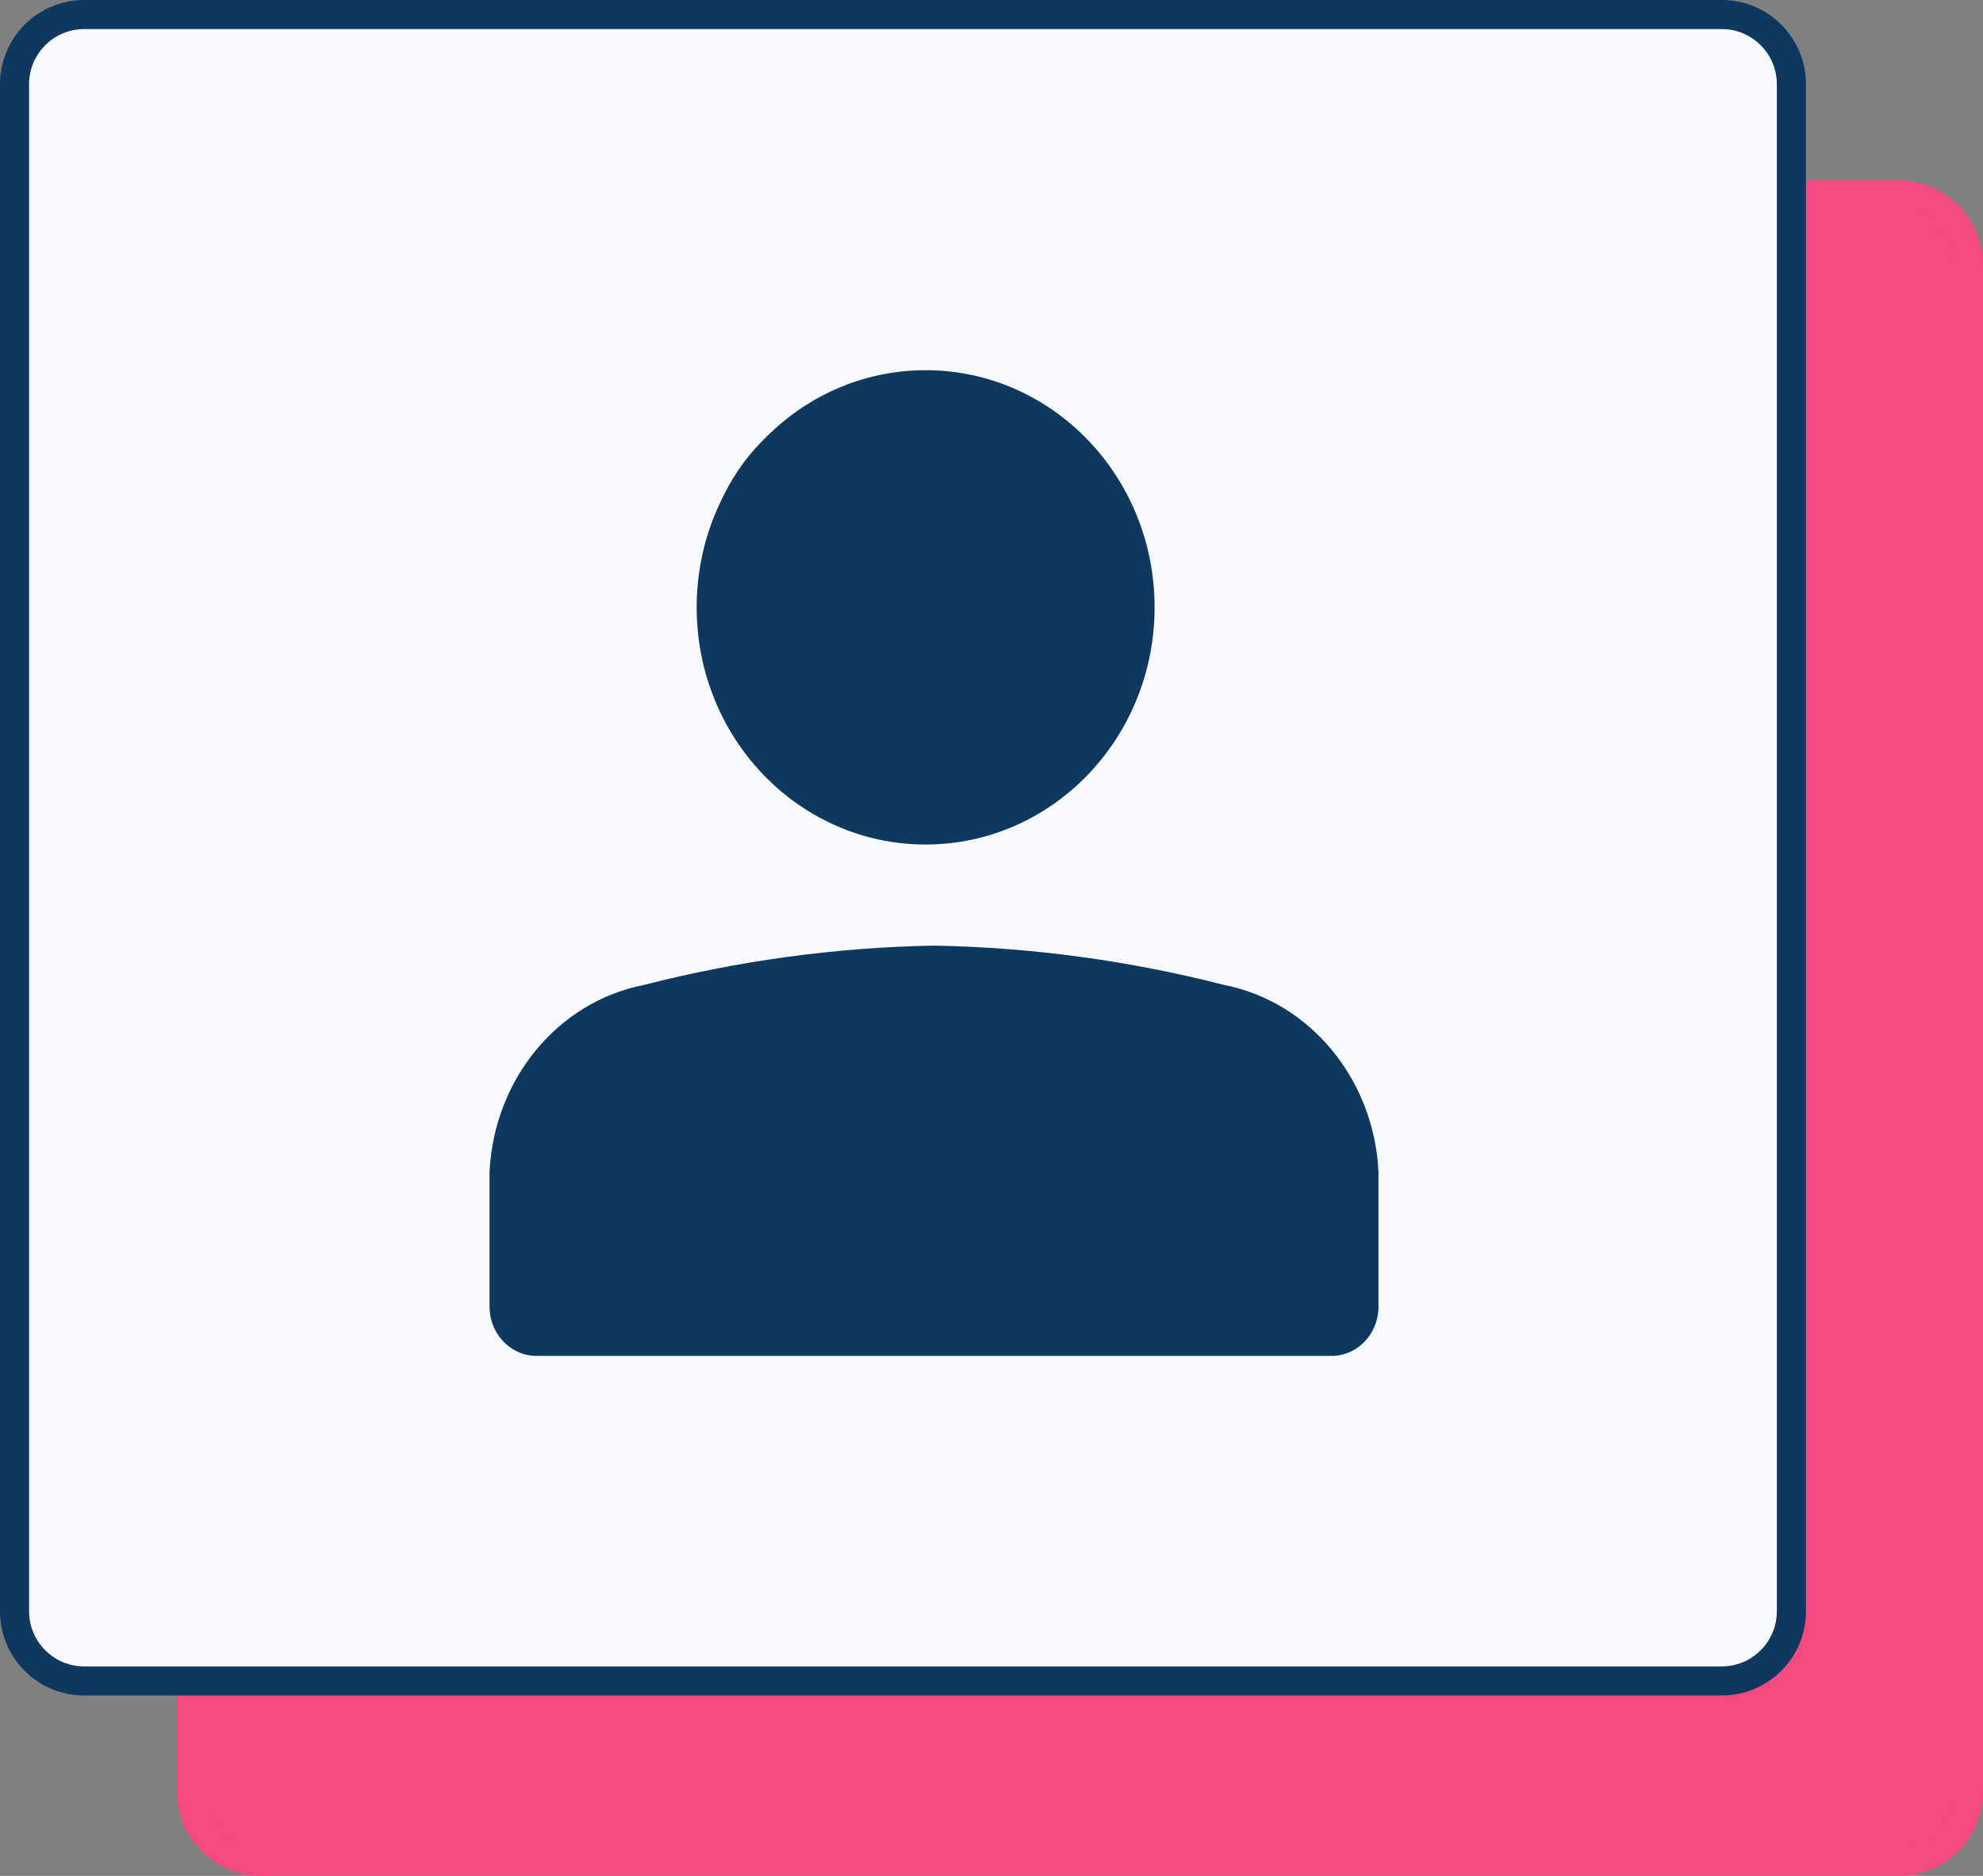
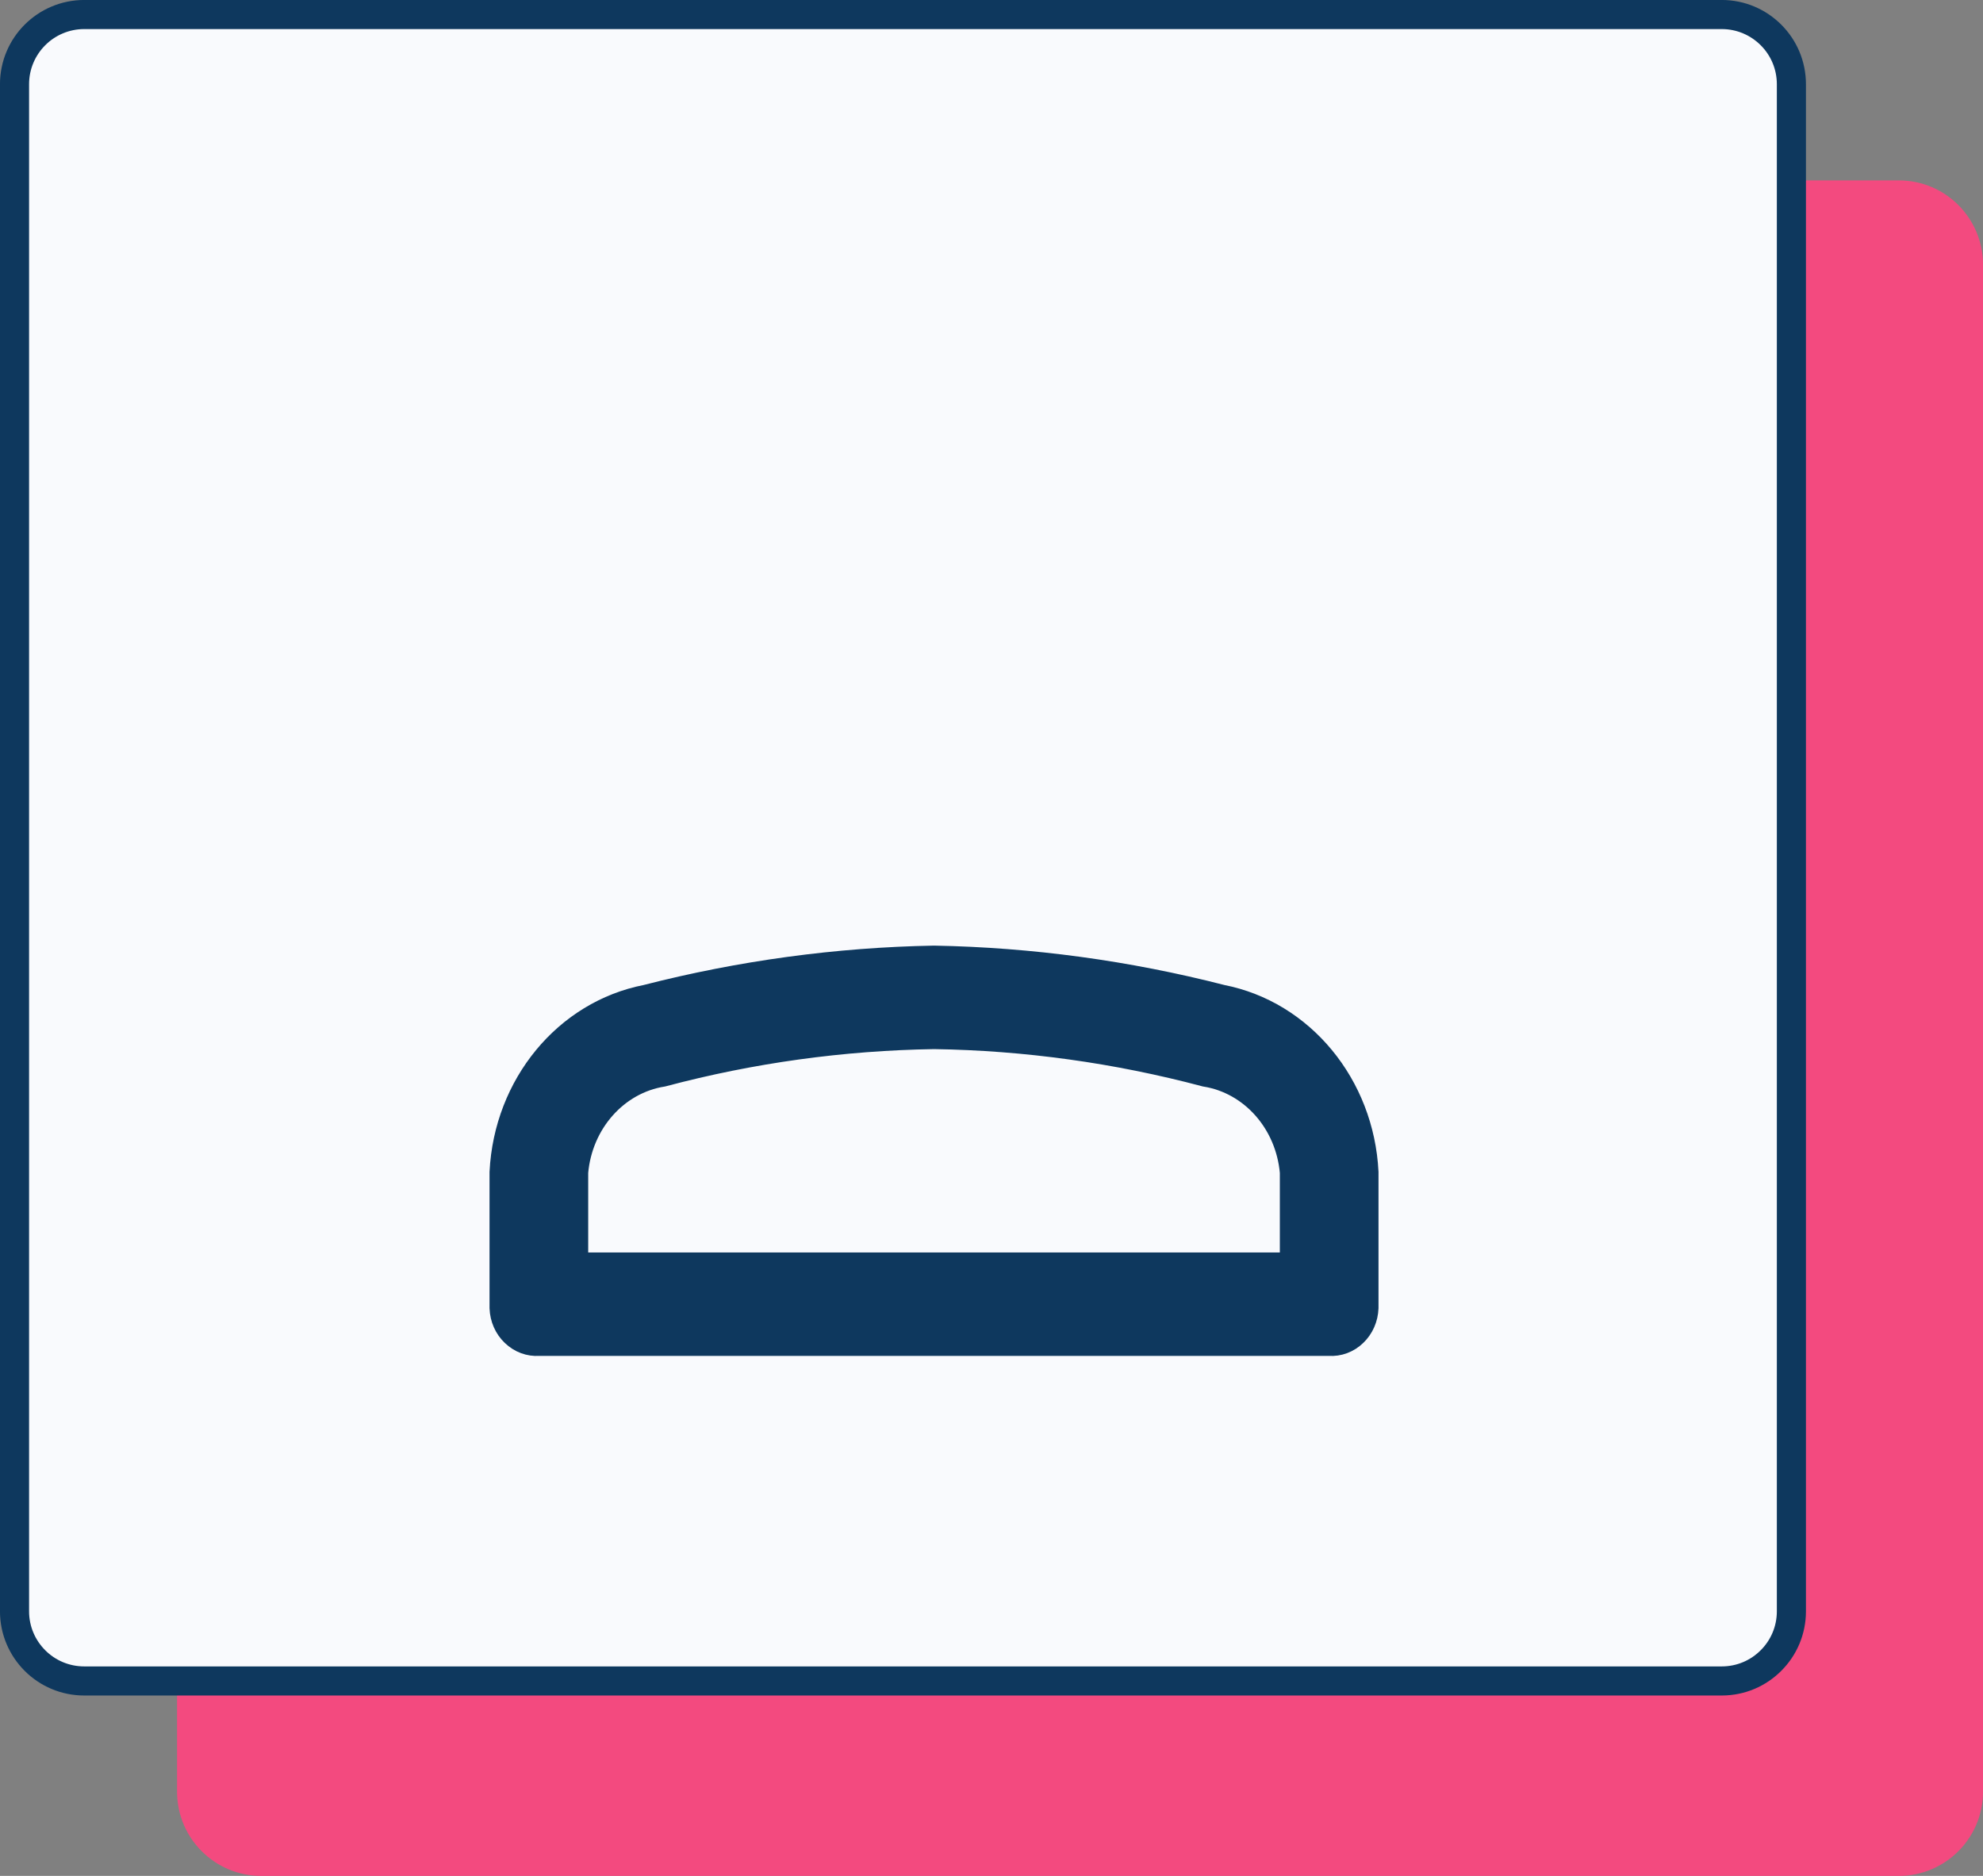
<svg xmlns="http://www.w3.org/2000/svg" width="37px" height="35px" viewBox="0 0 37 35" version="1.1">
  <rect x="0" y="0" width="37" height="35" fill="#808080" stroke="none" />
  <title>E51A07FB-A543-4177-B5C1-95A20A40C2FC@1.5x</title>
  <g id="Desktop" stroke="none" stroke-width="1" fill="none" fill-rule="evenodd">
    <g id="Sticky-bar-open" transform="translate(-1482, -200)">
      <g id="Group-7" transform="translate(1482, 200)">
        <path d="M35.428,3.637 C35.787,3.637 36.113,3.782 36.348,4.018 C36.583,4.253 36.729,4.578 36.729,4.937 L36.729,4.937 L36.729,33.428 C36.729,33.787 36.583,34.113 36.348,34.348 C36.113,34.583 35.787,34.729 35.428,34.729 L35.428,34.729 L4.875,34.729 C4.516,34.729 4.191,34.583 3.956,34.348 C3.72,34.113 3.575,33.787 3.575,33.428 L3.575,33.428 L3.575,4.937 C3.575,4.578 3.72,4.253 3.956,4.018 C4.191,3.782 4.516,3.637 4.875,3.637 L4.875,3.637 Z" id="Rectangle-Copy-160" stroke="#F34A7F" stroke-width="0.543" fill="#F34A7F" />
        <path d="M32.125,0.271 C32.484,0.271 32.809,0.417 33.044,0.652 C33.28,0.887 33.425,1.213 33.425,1.572 L33.425,1.572 L33.425,30.063 C33.425,30.422 33.28,30.747 33.044,30.982 C32.809,31.218 32.484,31.363 32.125,31.363 L32.125,31.363 L1.572,31.363 C1.213,31.363 0.887,31.218 0.652,30.982 C0.417,30.747 0.271,30.422 0.271,30.063 L0.271,30.063 L0.271,1.572 C0.271,1.213 0.417,0.887 0.652,0.652 C0.887,0.417 1.213,0.271 1.572,0.271 L1.572,0.271 Z" id="Rectangle-Copy-160" stroke="#0E385E" stroke-width="0.543" fill="#F9FAFD" />
        <g id="Group-17" transform="translate(9.384, 7.157)" fill="#0E385E">
-           <path d="M7.887,8.35 C10.108,8.35 11.909,6.481 11.909,4.174 C11.909,1.869 10.108,0 7.887,0 C5.665,0 3.865,1.869 3.865,4.176 C3.865,6.481 5.665,8.35 7.887,8.35 Z M7.887,1.392 C9.367,1.392 10.568,2.638 10.568,4.176 C10.568,5.713 9.367,6.959 7.887,6.959 C6.406,6.959 5.206,5.713 5.206,4.176 C5.206,2.638 6.406,1.392 7.887,1.392 Z" id="Fill-1-Copy" stroke="#0E385E" stroke-width="0.5" />
          <path d="M8.043,10.736 C6.237,10.769 4.438,11.014 2.681,11.465 C1.19,11.755 0.081,13.099 0,14.714 L0,17.247 C0.007,17.429 0.081,17.598 0.208,17.719 C0.335,17.841 0.501,17.903 0.67,17.891 L15.417,17.891 C15.587,17.903 15.753,17.841 15.879,17.719 C16.006,17.598 16.08,17.427 16.087,17.247 L16.087,14.714 C16.006,13.101 14.896,11.756 13.406,11.465 C11.649,11.014 9.85,10.769 8.043,10.736 Z M14.746,16.461 L1.341,16.461 L1.341,14.715 C1.423,13.772 2.099,13.009 2.976,12.869 C4.634,12.428 6.334,12.194 8.043,12.167 C9.752,12.192 11.453,12.429 13.111,12.869 C13.99,13.01 14.664,13.772 14.746,14.715 L14.746,16.461 Z" id="Fill-2-Copy" stroke="#0E385E" stroke-width="0.5" />
-           <path d="M15.55,17.039 L0.161,17.039 C0.22,14.016 1.061,12.316 2.684,11.937 C6.332,11.061 13.236,11.385 14.828,12.644 C15.389,13.422 15.63,14.887 15.55,17.039 Z" id="Path-2-Copy" />
-           <ellipse id="Oval-Copy" stroke="#0E385E" stroke-width="1.08" cx="7.417" cy="3.684" rx="3.116" ry="3.144" />
        </g>
      </g>
    </g>
  </g>
</svg>